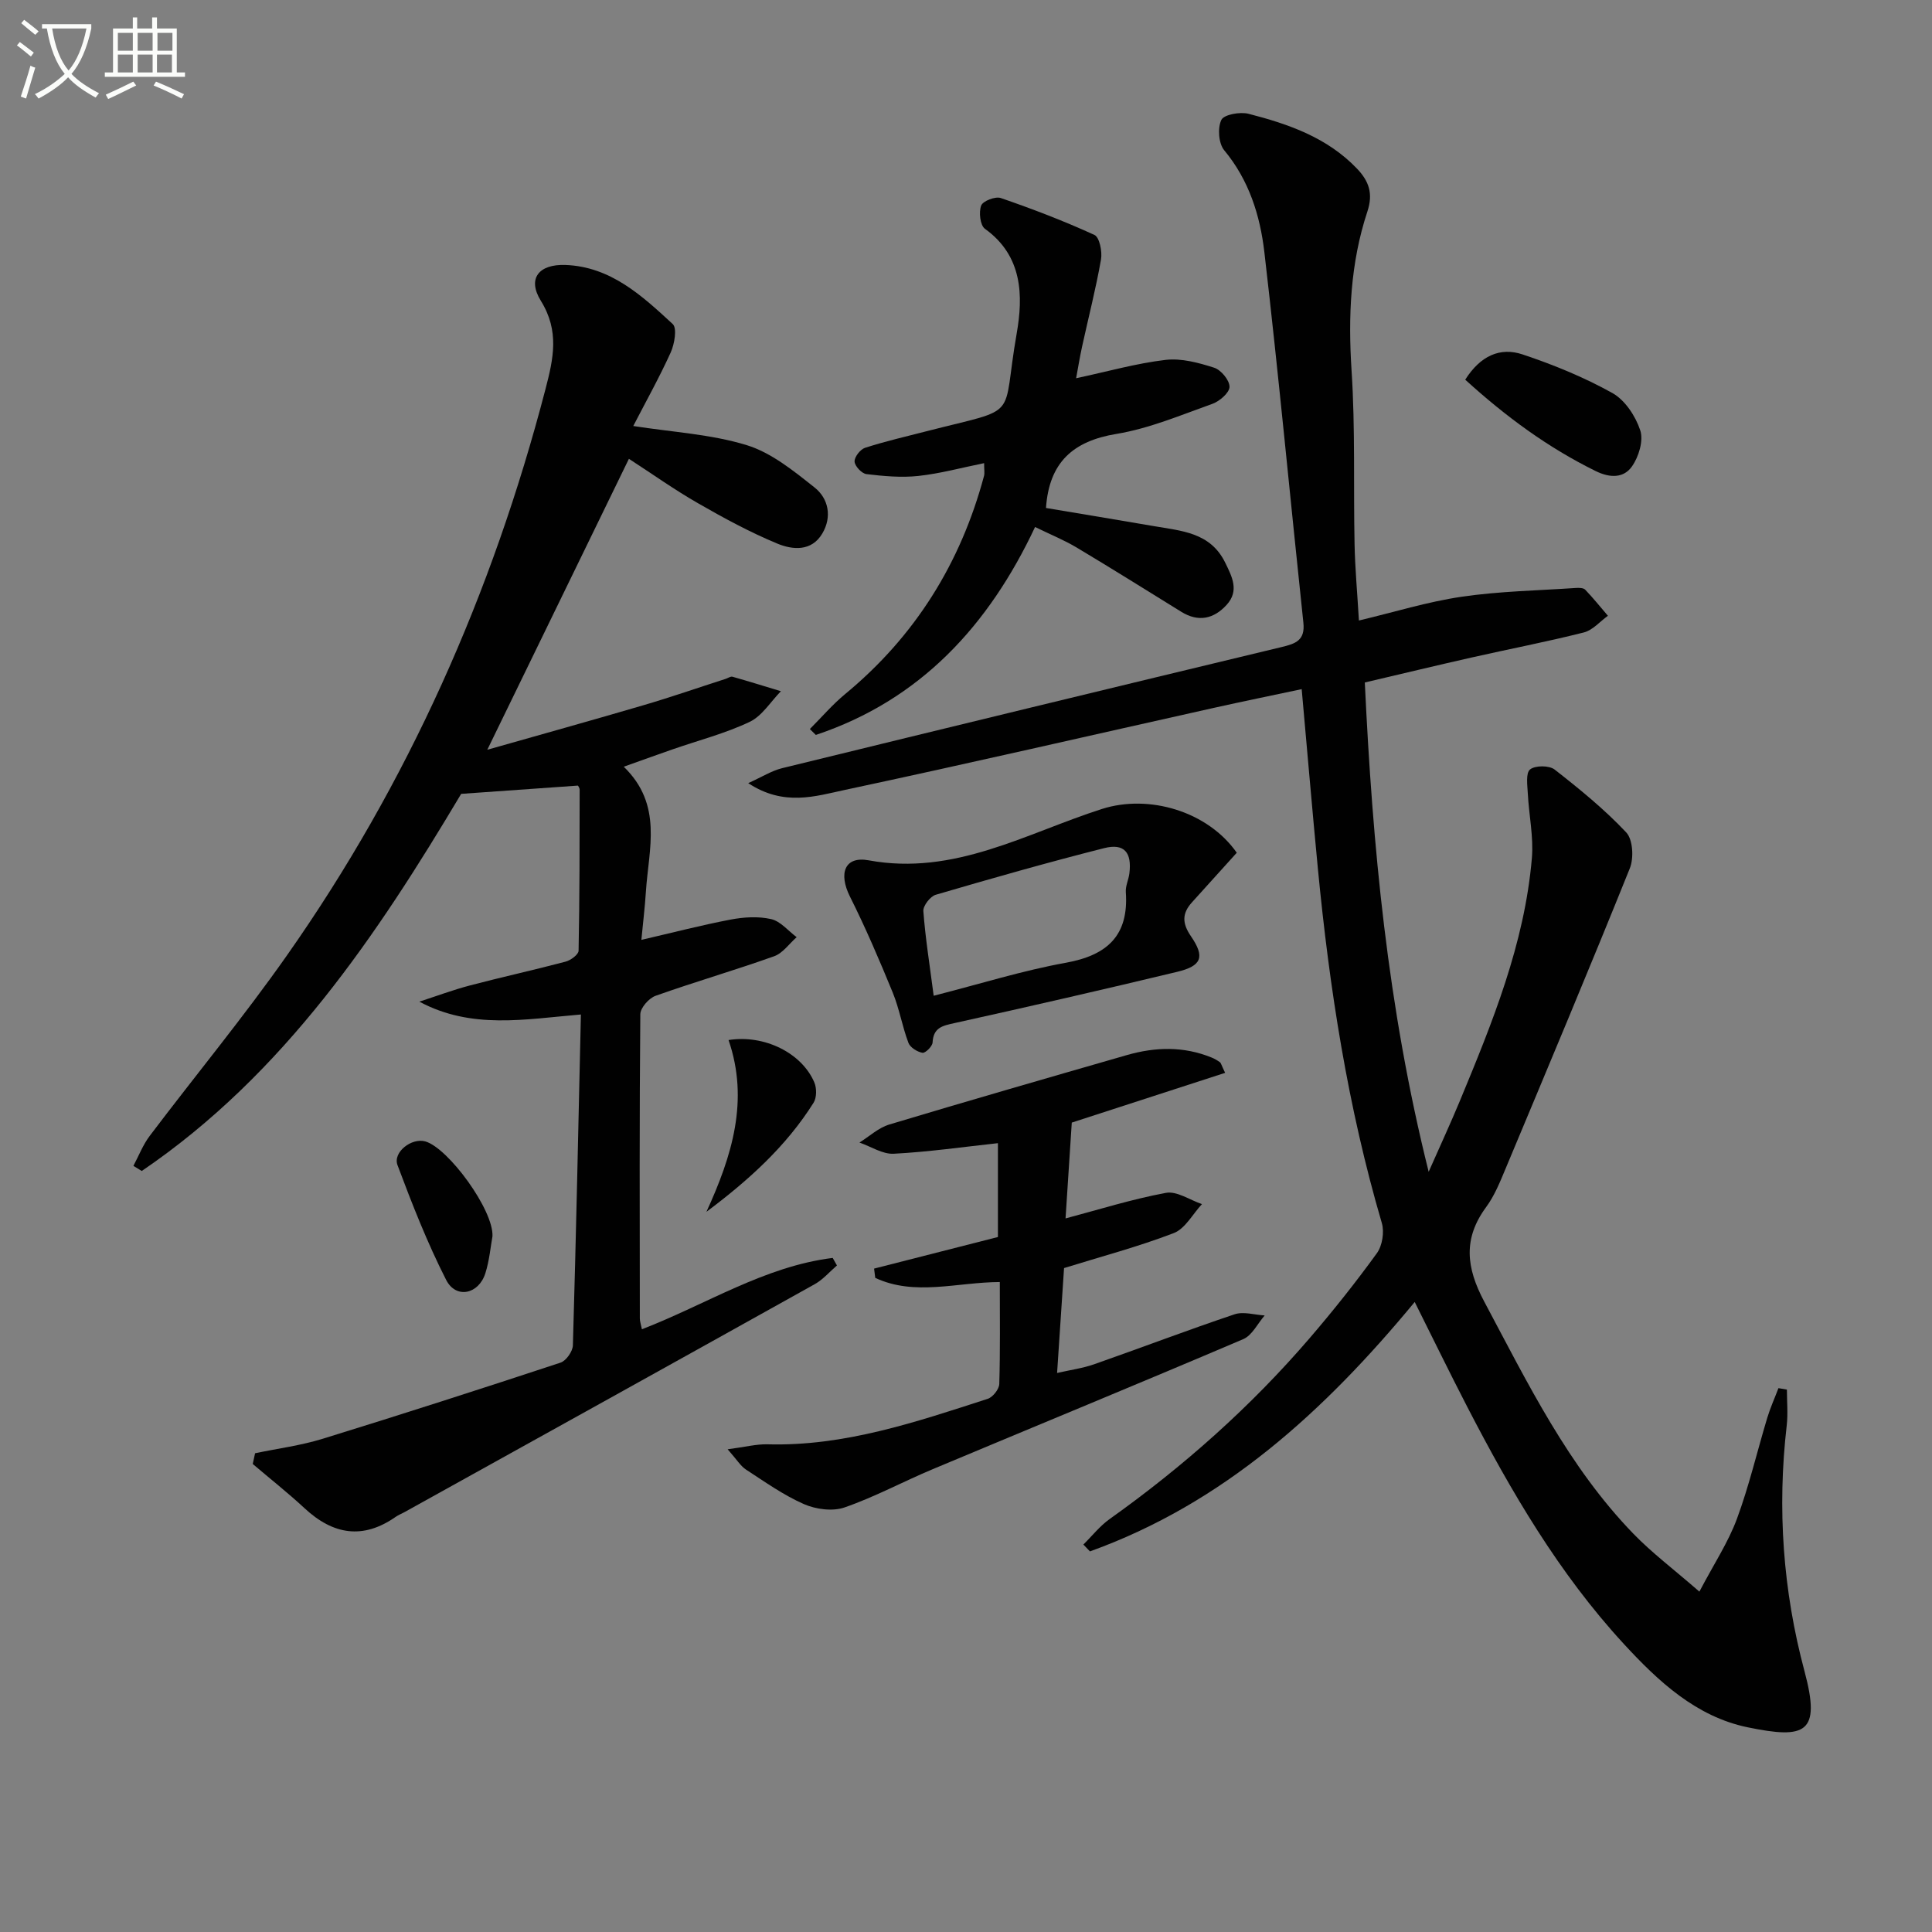
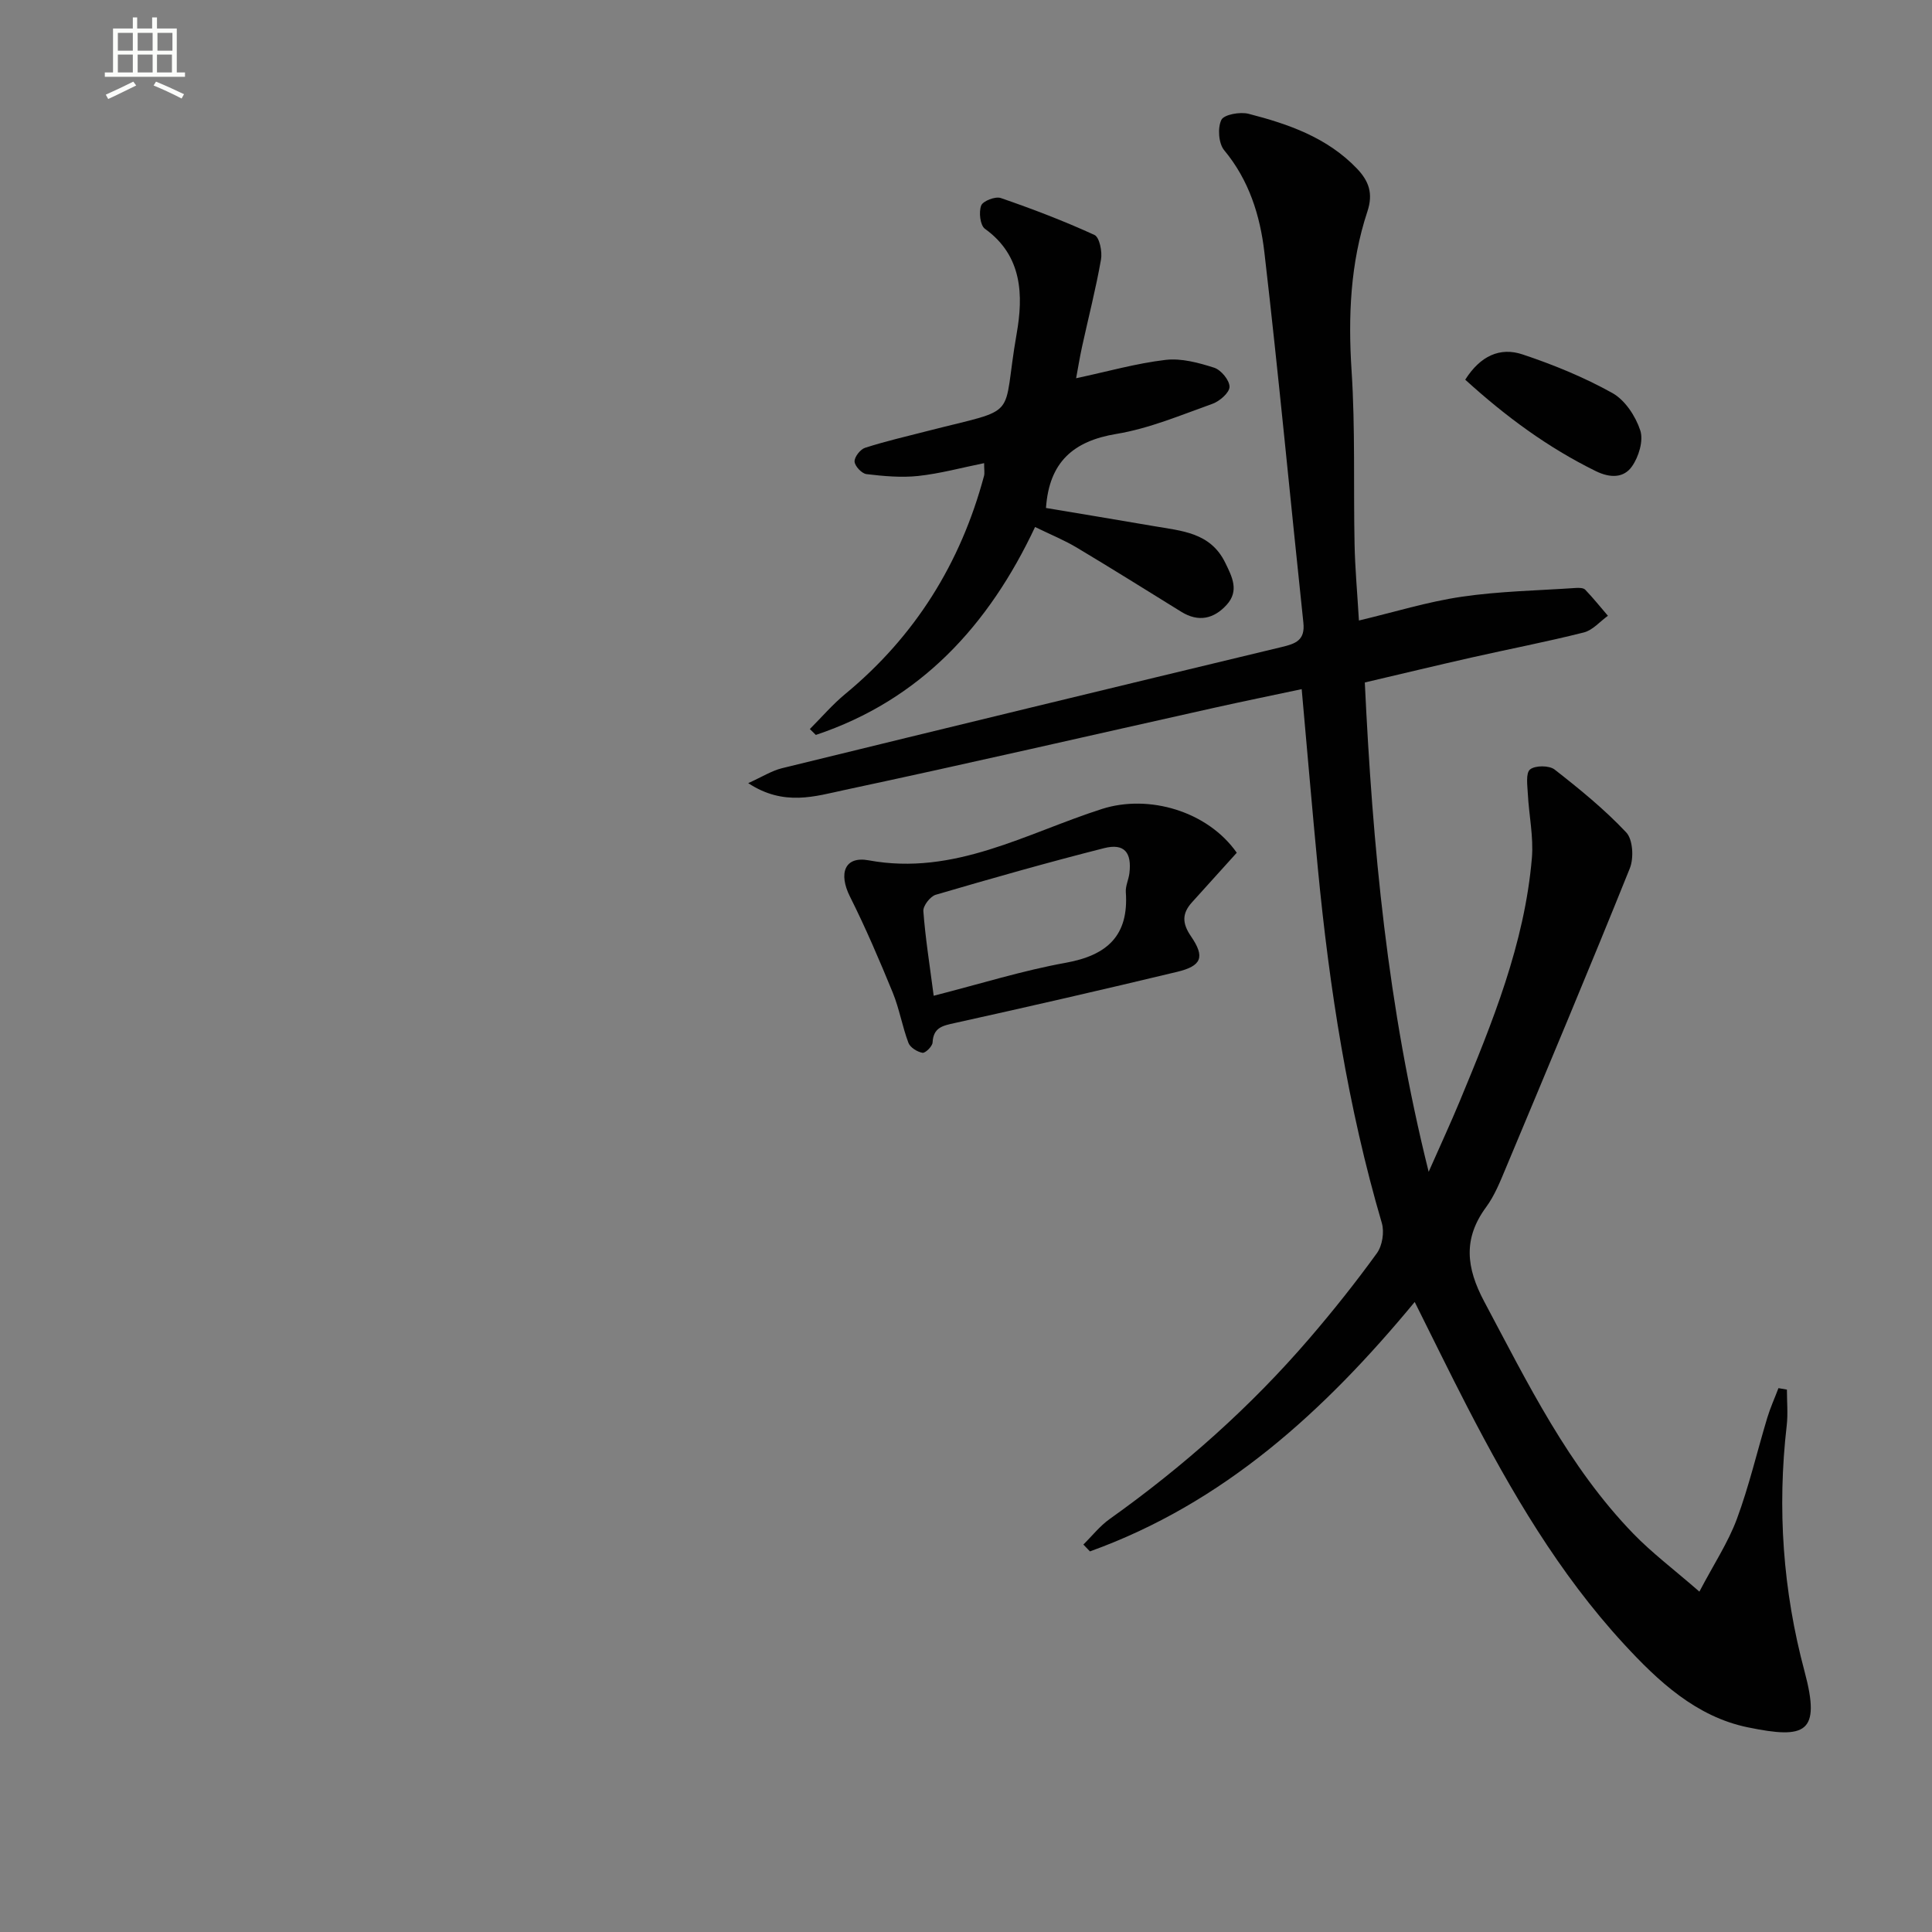
<svg xmlns="http://www.w3.org/2000/svg" enable-background="new 0 0 400 400" viewBox="0 0 400 400">
  <rect x="0" y="0" width="400" height="400" fill="#808080" stroke="none" />
-   <path d="m6.4 11.7c-1-.8-1.9-1.6-2.9-2.3l.6-.7c.9.7 1.9 1.4 2.9 2.2zm-2.1 8.3c.7-2.1 1.4-4.2 2-6.4.2.1.6.3 1 .4-.7 2.3-1.3 4.4-1.9 6.4zm3-12.8c-1.1-.9-2.1-1.7-2.9-2.4l.6-.7c1 .8 2 1.5 3 2.4zm1.4-1.3v-.9h10.2v.9c-.9 4.2-2.3 7.3-4.1 9.4 1.3 1.4 3.2 2.7 5.7 4-.2.2-.4.5-.7.9-2.5-1.4-4.4-2.7-5.7-4.2-1.4 1.5-3.5 3-6.1 4.4 0 0 0 0-.1-.1-.3-.4-.5-.7-.7-.8 2.7-1.3 4.7-2.8 6.2-4.2-1.8-2.2-3-5.3-3.7-9.4zm9.2 0h-7.1c.6 3.8 1.7 6.7 3.4 8.7 1.7-2 2.9-4.8 3.7-8.7z" fill="#fbfcfa" />
  <path d="m31.6 3.6h.9v2.3h4.1v9.1h1.7v.9h-16.6v-.9h1.7v-9.1h4.1v-2.3h.9v2.3h3.1v-2.3zm-4 13.3.6.8c-1.9.9-3.8 1.9-5.8 2.8-.2-.3-.3-.6-.5-.9 2-.9 3.9-1.8 5.7-2.7zm-3.2-10.1v3.7h3.1v-3.7zm0 4.5v3.7h3.1v-3.7zm4.1-4.5v3.7h3.1v-3.7zm0 4.5v3.7h3.1v-3.7zm9.1 9.1c-2.1-1.1-4.1-2-5.8-2.7l.5-.8c2.2.9 4.1 1.8 5.8 2.6zm-1.9-13.6h-3.1v3.7h3.1zm-3.2 4.5v3.7h3.1v-3.7z" fill="#fbfcfa" />
  <g fill="#010101">
    <path d="m351.84 329.53c3.03-5.77 5.96-10.19 7.76-15.04 2.53-6.83 4.19-13.98 6.3-20.97.63-2.08 1.54-4.08 2.31-6.12.58.1 1.16.2 1.75.3 0 2.48.24 4.99-.04 7.44-1.99 17.21-.79 34.18 3.69 50.9 3.44 12.83.22 14.05-11.77 11.58-10.67-2.2-18.52-9.52-25.68-17.3-13.41-14.57-23.31-31.51-32.35-48.99-3.64-7.04-7.11-14.17-10.91-21.77-18.74 22.67-39.61 41.7-67.24 51.64-.45-.47-.9-.95-1.36-1.42 1.8-1.77 3.4-3.83 5.44-5.28 15.26-10.87 29.18-23.22 41.39-37.43 4.88-5.68 9.55-11.55 13.94-17.61 1.13-1.56 1.57-4.39 1.02-6.25-7.04-24-10.85-48.57-13.24-73.4-1.16-12.06-2.18-24.13-3.35-37.13-6.17 1.31-12.24 2.55-18.29 3.9-25.42 5.67-50.8 11.53-76.27 16.96-6.11 1.3-12.62 3.48-20.03-1.4 2.89-1.3 4.85-2.56 6.99-3.09 34.47-8.44 68.95-16.8 103.46-25.09 2.89-.69 4.88-1.39 4.49-5.04-2.72-25.58-5.11-51.19-8.08-76.74-.88-7.55-3.17-14.89-8.31-21.07-1.17-1.41-1.4-4.62-.59-6.29.54-1.11 3.87-1.71 5.63-1.26 8.25 2.12 16.26 4.9 22.41 11.31 2.49 2.6 3.44 5.16 2.19 8.93-3.54 10.7-4 21.71-3.27 32.97.78 11.95.37 23.98.62 35.97.1 4.97.56 9.93.9 15.73 7.25-1.72 14.18-3.88 21.27-4.92 7.81-1.15 15.76-1.28 23.65-1.82.65-.04 1.56-.03 1.93.36 1.65 1.72 3.15 3.59 4.7 5.4-1.65 1.19-3.15 2.99-4.98 3.45-7.72 1.95-15.55 3.45-23.33 5.21-7.26 1.64-14.49 3.39-22.02 5.15 1.6 33.79 4.67 67.06 13.22 101.31 2.54-5.75 4.58-10.15 6.44-14.63 6.74-16.26 13.42-32.57 14.93-50.34.37-4.38-.61-8.86-.84-13.31-.09-1.73-.46-4.26.46-5.02 1.05-.86 3.95-.86 5.08.01 5.19 4.05 10.34 8.25 14.83 13.02 1.39 1.47 1.6 5.31.75 7.43-8.37 20.8-17.06 41.47-25.71 62.15-1.15 2.75-2.29 5.61-4.03 7.98-4.82 6.54-4.15 12.54-.41 19.57 9.01 16.9 17.39 34.15 30.9 48.09 3.85 3.97 8.35 7.35 13.65 11.97z" />
-     <path d="m131.11 88.2c8.19 1.28 16.12 1.7 23.48 3.96 5.12 1.57 9.73 5.34 14.06 8.77 2.89 2.29 3.64 6.07 1.61 9.51-2.24 3.8-6.18 3.41-9.34 2.1-5.64-2.34-11.06-5.28-16.37-8.33-4.89-2.8-9.5-6.08-14.34-9.22-9.63 19.78-19.17 39.38-29.32 60.24 11.22-3.19 21.78-6.12 32.29-9.21 5.73-1.68 11.37-3.64 17.06-5.47.47-.15 1.01-.55 1.41-.44 3.36.95 6.69 1.99 10.03 3-2.13 2.17-3.9 5.13-6.48 6.35-5.06 2.4-10.58 3.82-15.9 5.67-3.08 1.07-6.15 2.18-10.16 3.61 8.16 7.9 5.16 17.04 4.59 25.83-.21 3.3-.62 6.59-.94 10.02 6.36-1.47 12.38-3.04 18.47-4.2 2.73-.52 5.73-.71 8.39-.1 1.95.44 3.54 2.44 5.29 3.74-1.54 1.35-2.86 3.31-4.66 3.95-8.12 2.9-16.42 5.3-24.55 8.19-1.38.49-3.15 2.5-3.16 3.82-.19 20.99-.13 41.99-.1 62.98 0 .61.23 1.23.43 2.24 13.32-5.14 25.37-13.02 39.5-14.77.29.52.58 1.04.88 1.56-1.52 1.31-2.88 2.91-4.59 3.87-28.3 15.79-56.65 31.5-84.98 47.22-.58.32-1.22.56-1.76.94-6.81 4.77-12.99 3.72-18.9-1.77-3.44-3.19-7.14-6.11-10.72-9.16l.48-2.22c4.68-.98 9.47-1.6 14.01-3 16.47-5.08 32.87-10.36 49.23-15.76 1.16-.38 2.52-2.32 2.56-3.58.66-22.6 1.13-45.21 1.66-68.5-11.63.98-22.64 3.14-33.45-2.66 3.5-1.13 6.95-2.43 10.5-3.36 6.57-1.73 13.21-3.18 19.77-4.92 1.07-.28 2.69-1.47 2.7-2.27.22-11.1.21-22.2.22-33.31 0-.44-.37-.88-.37-.87-7.93.56-15.62 1.11-24.16 1.71-17.3 29.03-36.58 57.98-66.13 78.08-.58-.35-1.15-.71-1.73-1.06 1.11-2.08 1.97-4.35 3.38-6.21 9.43-12.48 19.41-24.56 28.39-37.34 25.11-35.72 42.54-75.01 53.54-117.24 1.66-6.37 2.93-12.04-.95-18.31-2.86-4.61-.43-7.63 5.12-7.42 9.36.36 15.84 6.38 22.18 12.23.93.86.37 4.14-.42 5.89-2.39 5.26-5.21 10.3-7.75 15.22z" />
-     <path d="m253.65 222.12c-11.12 3.61-21.9 7.11-31.75 10.3-.47 7.19-.9 13.8-1.29 19.84 6.73-1.78 13.67-3.97 20.78-5.29 2.26-.42 4.96 1.48 7.46 2.33-1.92 2.06-3.47 5.09-5.84 6-7.39 2.84-15.09 4.87-22.71 7.24-.46 6.94-.92 13.88-1.44 21.72 2.79-.64 5.33-.98 7.69-1.81 9.7-3.4 19.31-7.07 29.06-10.34 1.84-.62 4.14.12 6.23.24-1.46 1.67-2.59 4.11-4.43 4.9-21.38 9.12-42.89 17.95-64.33 26.94-6.11 2.56-11.99 5.75-18.23 7.91-2.47.86-5.95.39-8.43-.7-4.22-1.86-8.07-4.6-11.97-7.14-1.13-.74-1.89-2.05-3.8-4.2 3.61-.47 5.94-1.09 8.24-1.03 15.95.44 30.76-4.62 45.61-9.42 1.05-.34 2.35-1.98 2.39-3.06.21-6.96.11-13.93.11-21.12-8.88.04-17.59 2.97-25.79-.86-.08-.64-.16-1.28-.24-1.92 8.38-2.14 16.76-4.28 25.64-6.54 0-6.14 0-12.87 0-19.43-7.17.78-14.35 1.81-21.57 2.19-2.32.12-4.73-1.5-7.1-2.32 2.05-1.27 3.94-3.06 6.17-3.73 16.36-4.92 32.79-9.65 49.21-14.38 5.88-1.69 11.77-1.85 17.55.52.6.24 1.17.58 1.7.96.22.15.28.54 1.08 2.2z" />
    <path d="m222.8 78.31c6.55-1.4 12.48-3.09 18.53-3.8 3.26-.38 6.83.59 10.05 1.62 1.42.46 3.18 2.58 3.18 3.95 0 1.21-2.03 2.98-3.52 3.52-6.56 2.34-13.11 5.12-19.91 6.24-8.91 1.47-13.92 5.83-14.57 15.33 7.07 1.19 14.71 2.44 22.35 3.76 5.68.99 11.68 1.28 14.75 7.55 1.45 2.96 2.94 5.84.31 8.74-2.64 2.91-5.83 3.65-9.39 1.45-7.21-4.46-14.39-8.96-21.67-13.31-2.56-1.53-5.35-2.66-8.61-4.25-9.58 20.37-23.74 35.82-45.39 43.05-.41-.41-.83-.81-1.24-1.22 2.43-2.43 4.68-5.07 7.32-7.25 14.48-11.96 23.9-27.09 28.74-45.15.16-.6.02-1.28.02-2.65-4.66.94-9.1 2.16-13.62 2.65-3.53.38-7.18.04-10.74-.38-.97-.12-2.41-1.65-2.46-2.6-.05-.94 1.19-2.54 2.18-2.85 4.23-1.36 8.58-2.36 12.89-3.47 19.62-5.03 15.29-1.97 18.49-20.17 1.37-7.81 1.26-16.08-6.57-21.7-.99-.71-1.3-3.44-.78-4.81.35-.95 2.94-1.95 4.06-1.56 6.57 2.26 13.08 4.75 19.39 7.64 1.05.48 1.65 3.46 1.36 5.09-1.06 6.04-2.6 12-3.91 18-.49 2.22-.84 4.45-1.24 6.58z" />
    <path d="m256.06 176.55c-3.28 3.63-6.25 6.94-9.25 10.24-2.1 2.31-2.09 4.35-.23 7.06 2.95 4.3 2.21 6.14-2.87 7.36-15.32 3.68-30.67 7.2-46.05 10.6-2.51.55-4.42.92-4.58 4.03-.04.79-1.5 2.23-2.09 2.13-1.09-.19-2.55-1.1-2.91-2.06-1.28-3.4-1.88-7.06-3.25-10.41-2.75-6.71-5.61-13.4-8.86-19.88-2.39-4.78-1.12-8.42 3.88-7.5 17.74 3.27 32.59-5.61 48.32-10.64 9.66-3.08 21.83.44 27.89 9.07zm-62.75 29.61c9.78-2.5 18.47-5.23 27.36-6.83 8.6-1.56 13.05-5.64 12.42-14.63-.09-1.27.58-2.58.74-3.9.53-4.34-1.08-6.25-5.24-5.2-11.68 2.96-23.28 6.26-34.85 9.65-1.14.33-2.65 2.29-2.57 3.38.41 5.55 1.3 11.07 2.14 17.53z" />
    <path d="m303.36 78.61c3.13-4.95 7.22-6.79 11.87-5.23 6.39 2.13 12.72 4.72 18.59 7.99 2.62 1.46 4.81 4.79 5.78 7.74.7 2.13-.32 5.48-1.73 7.47-1.67 2.37-4.44 2.45-7.48.96-9.91-4.87-18.63-11.29-27.03-18.93z" />
-     <path d="m146.26 250.89c5.31-11.59 8.87-23.08 4.58-35.56 7.42-1.18 15.18 2.69 17.76 8.78.51 1.19.5 3.15-.16 4.2-5.69 9.06-13.52 16.1-22.18 22.58z" />
-     <path d="m101.96 255.96c-.39 2.13-.63 4.99-1.47 7.65-1.38 4.37-6.08 5.36-8.11 1.4-3.9-7.66-7.06-15.72-10.08-23.78-1.01-2.68 2.94-5.72 5.76-4.91 4.75 1.36 14.16 14.2 13.9 19.64z" />
  </g>
</svg>